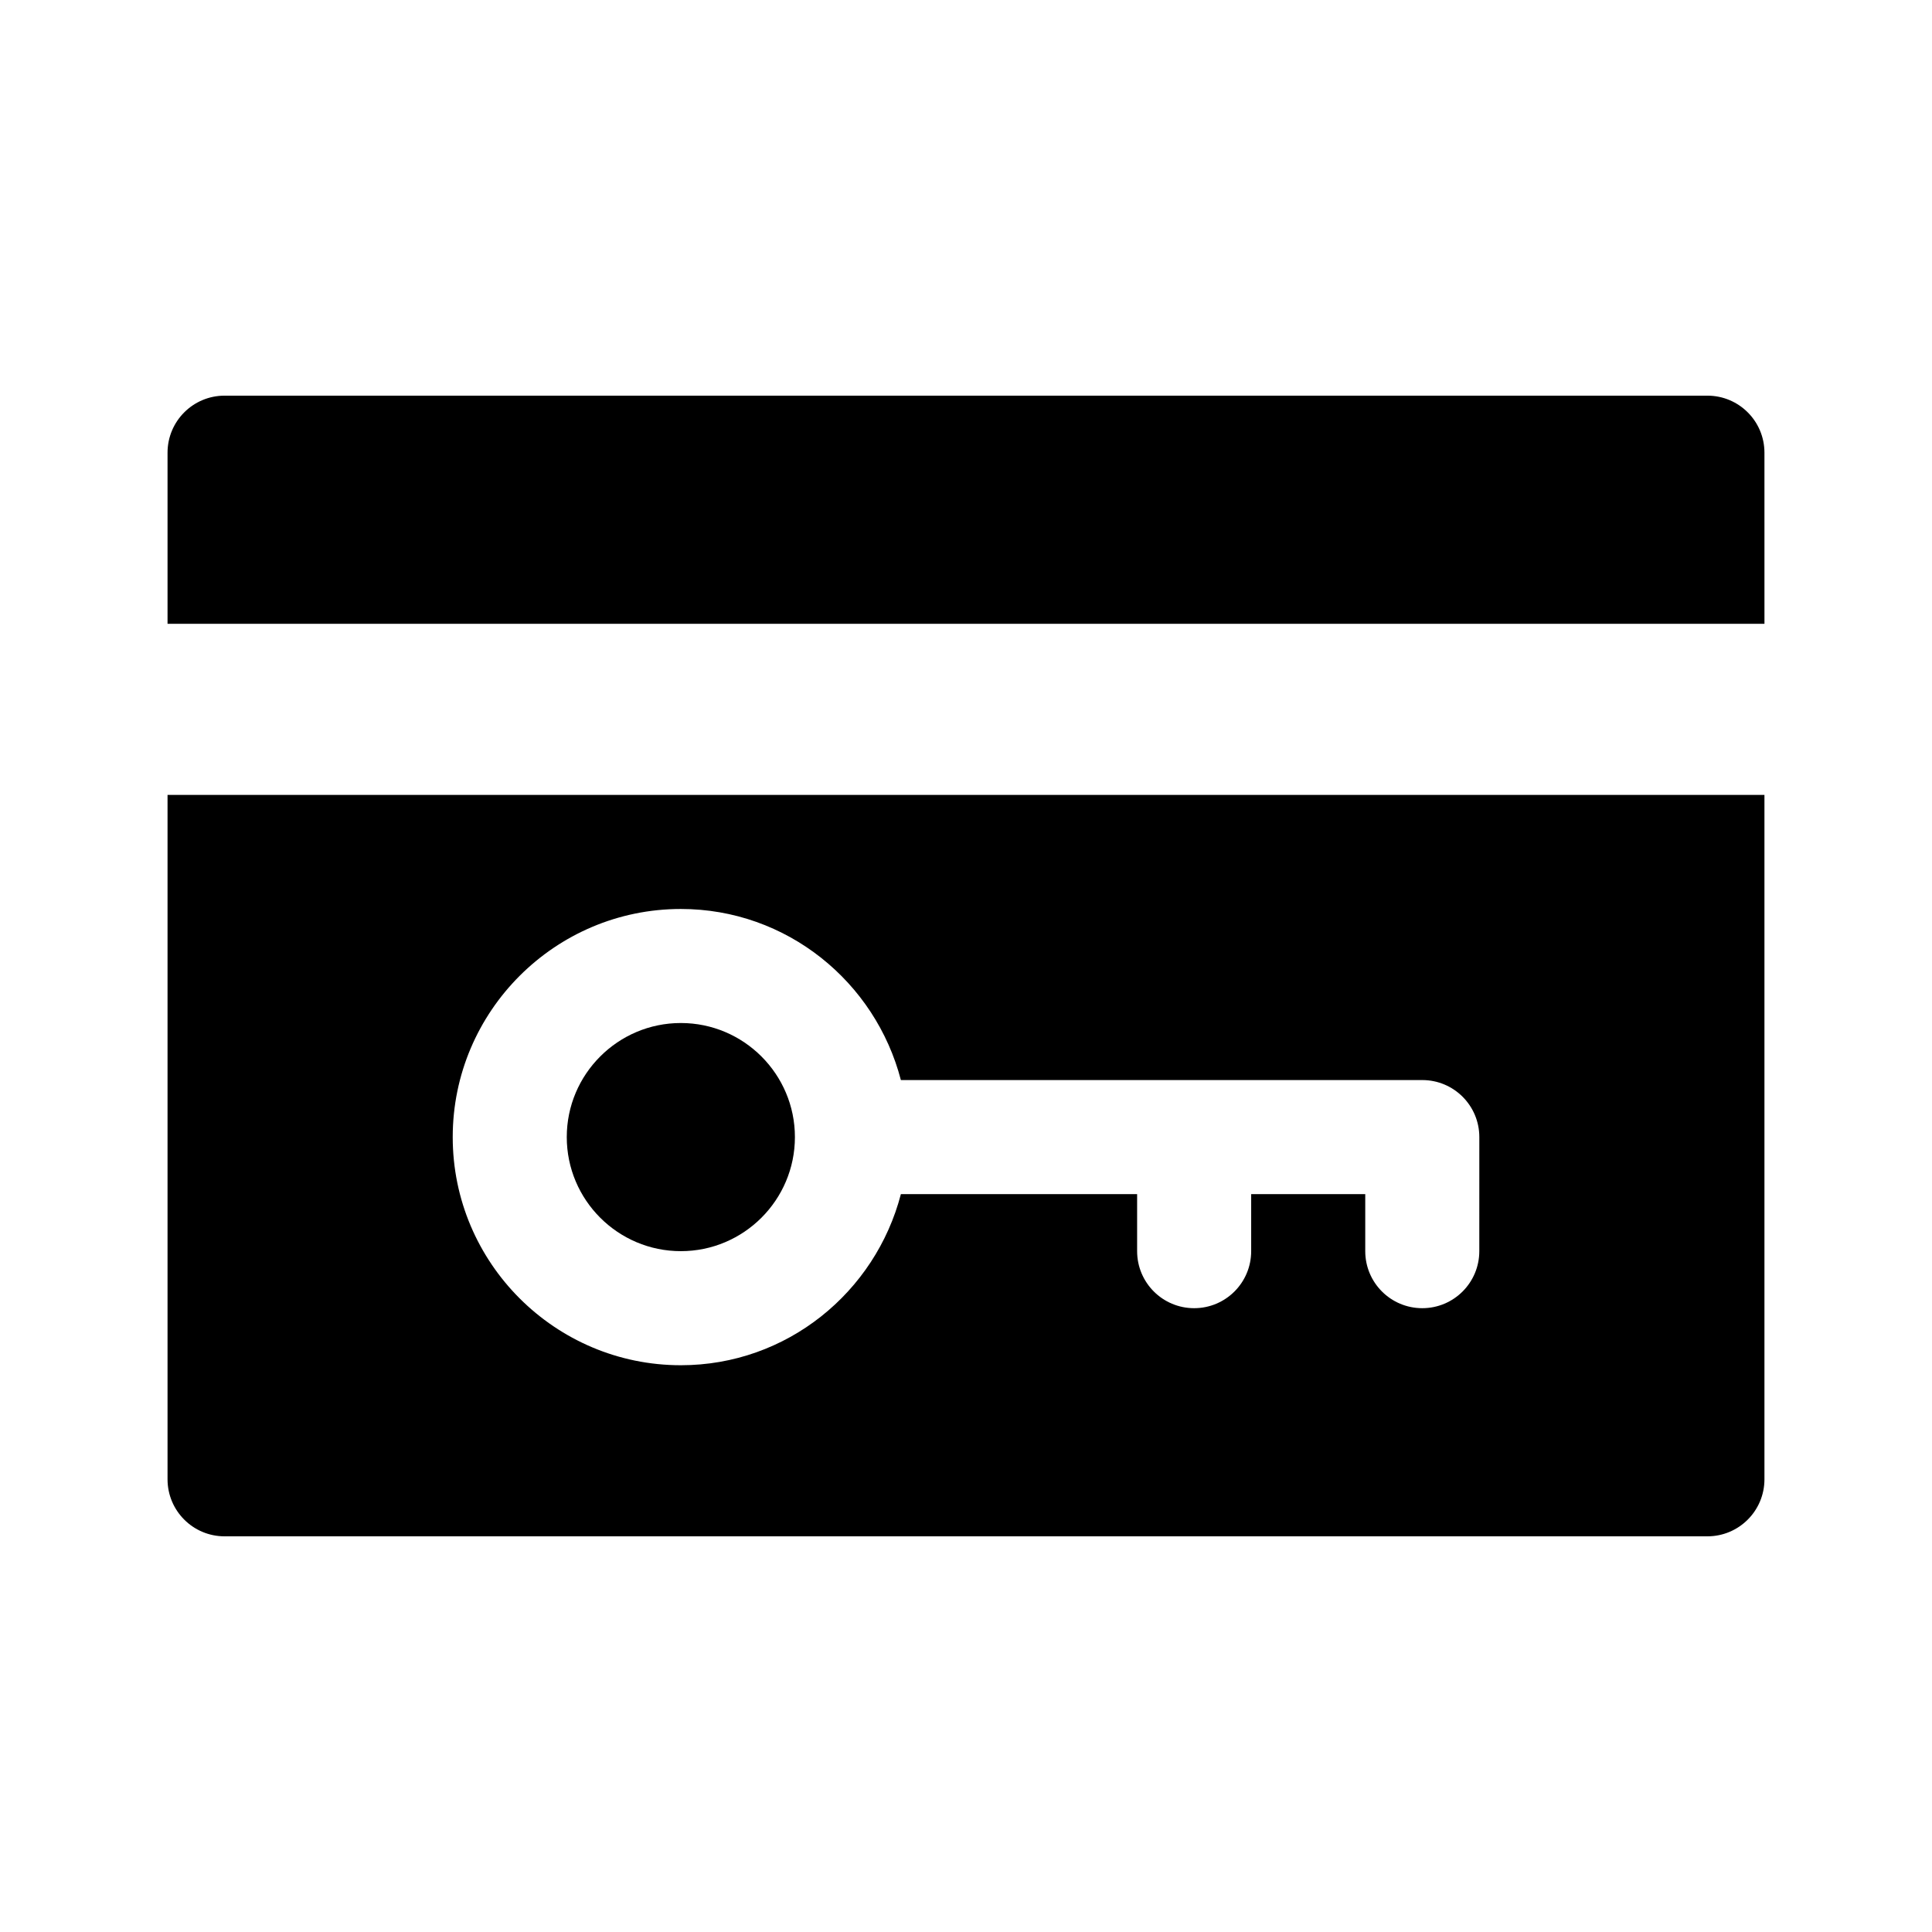
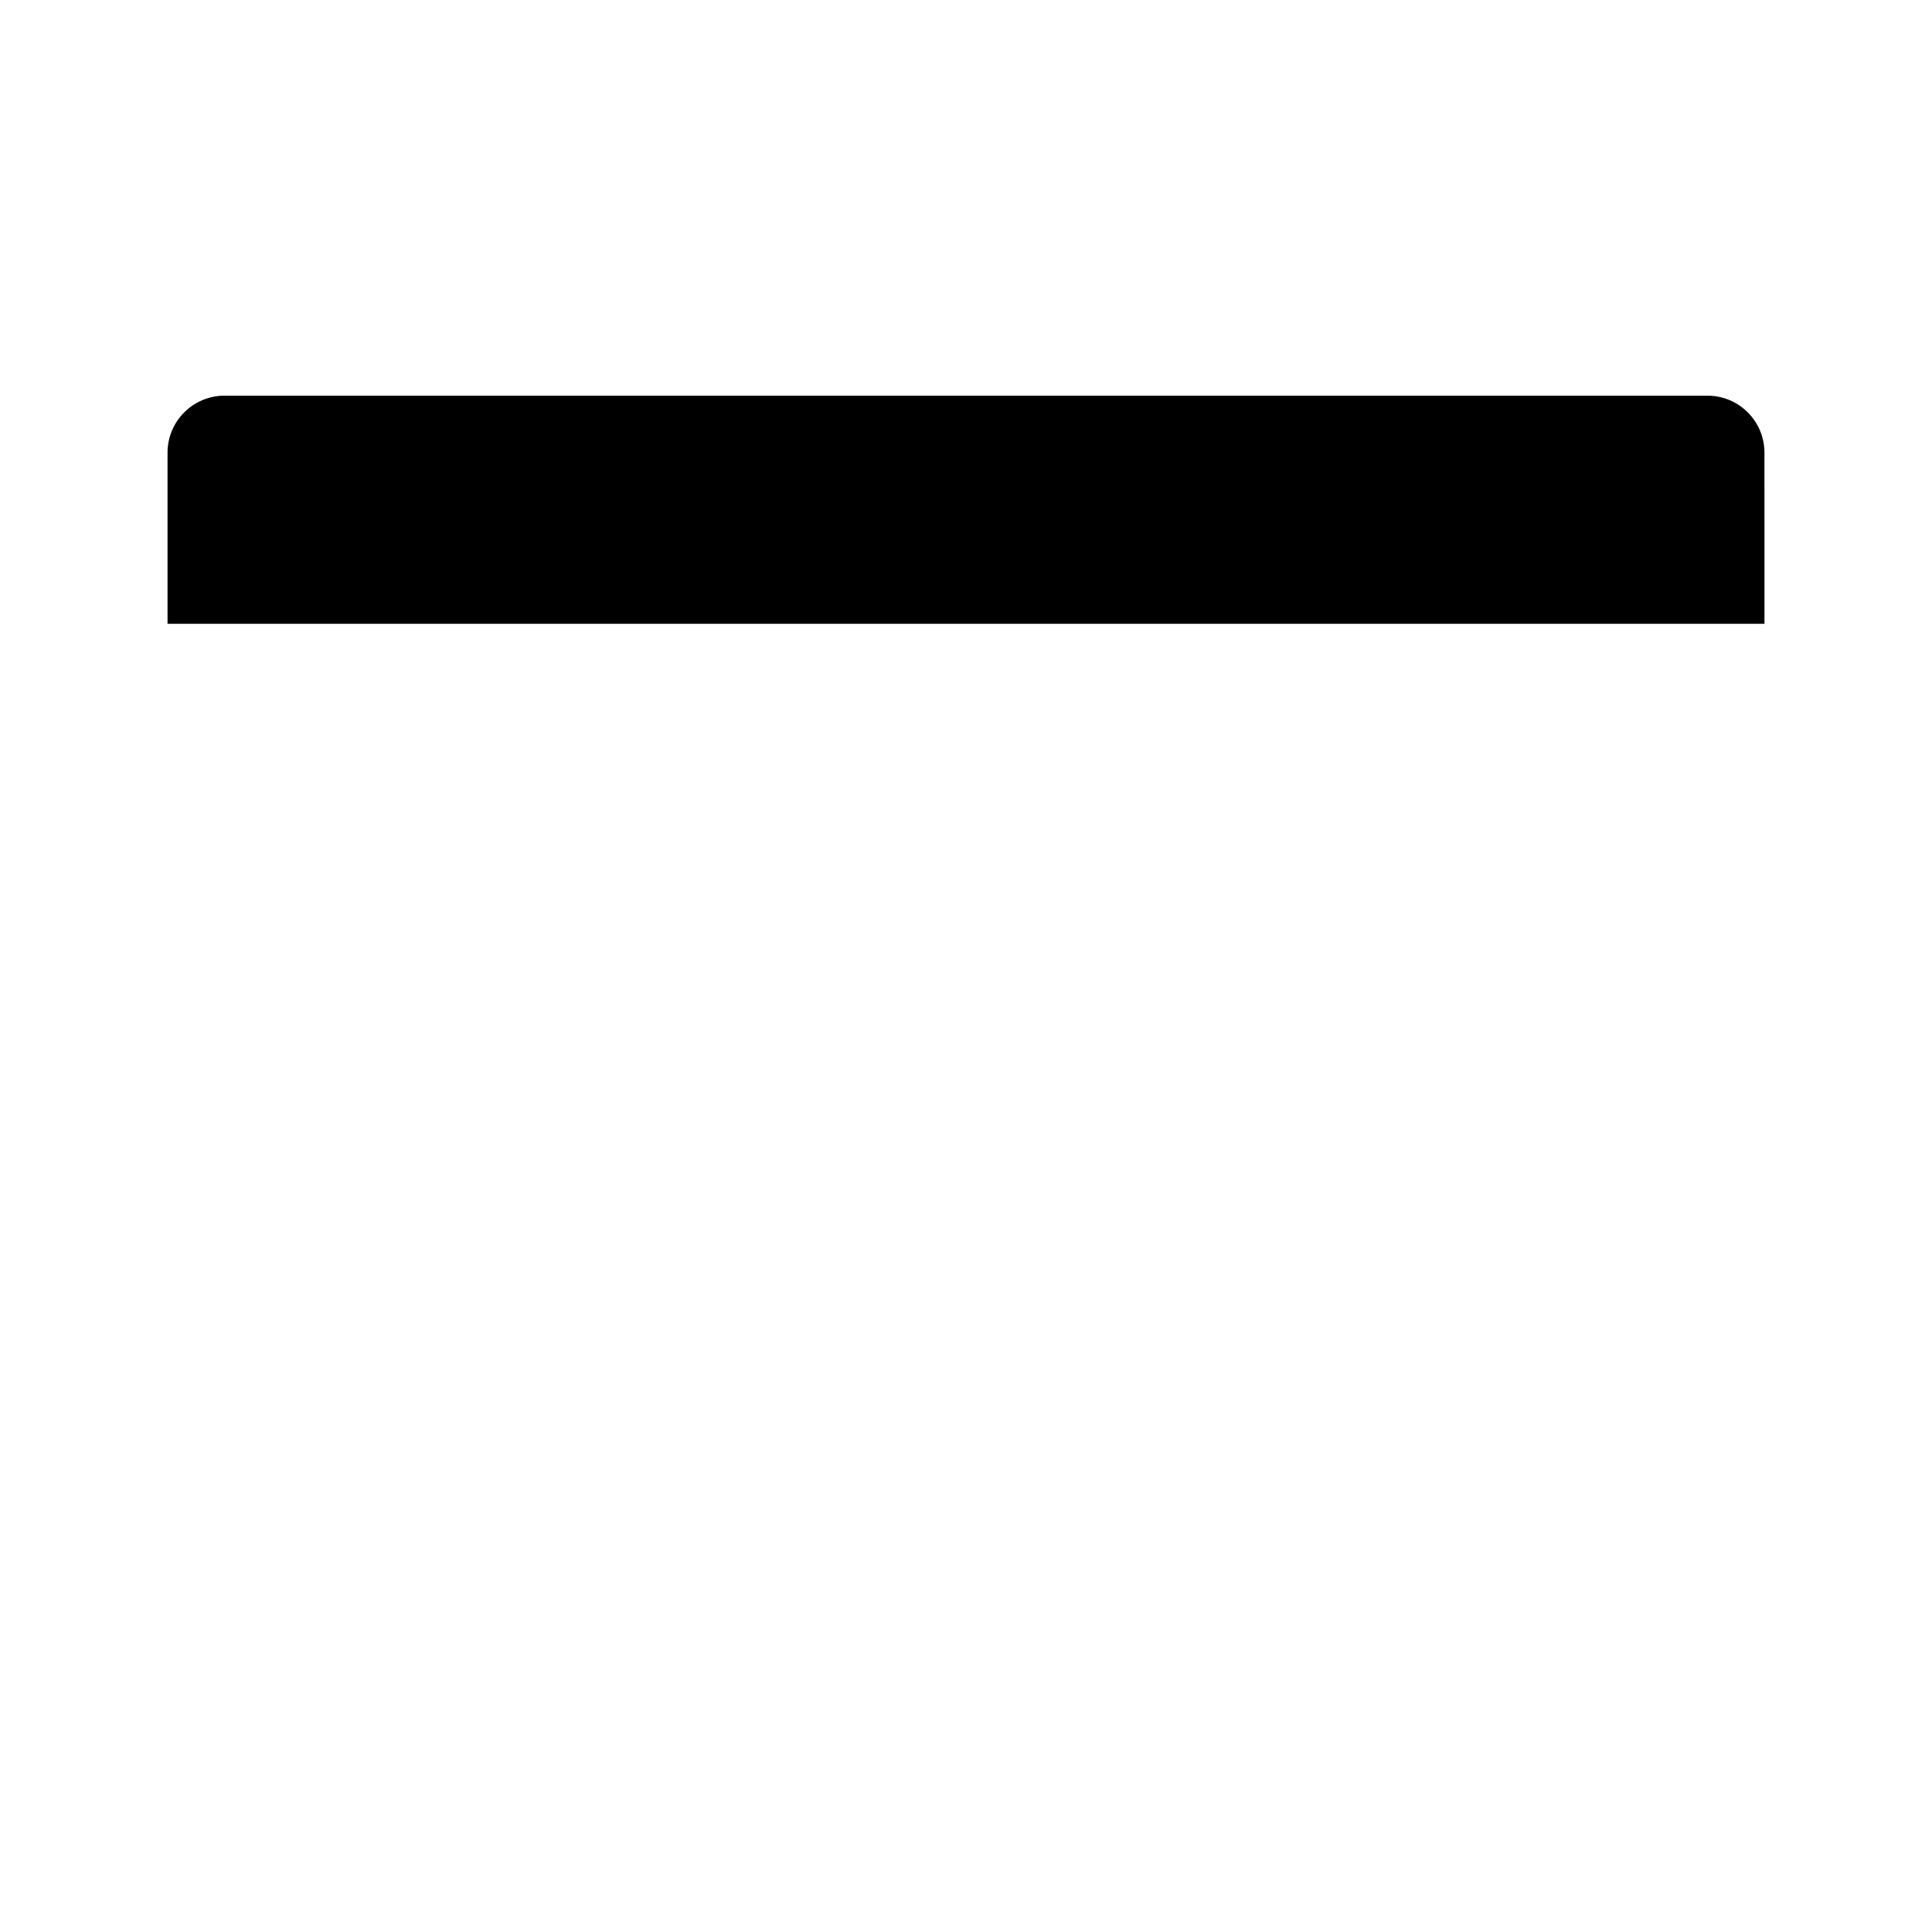
<svg xmlns="http://www.w3.org/2000/svg" fill="#000000" width="800px" height="800px" version="1.1" viewBox="144 144 512 512">
  <g>
-     <path d="m188.4 354.66v181.37c0 8.348 6.766 15.113 15.113 15.113h392.97c8.348 0 15.113-6.766 15.113-15.113v-181.37zm347.63 120.91c0 8.352-6.766 15.113-15.113 15.113-8.348 0-15.113-6.762-15.113-15.113v-15.113h-30.23v15.113c0 8.352-6.766 15.113-15.113 15.113-8.348 0-15.113-6.762-15.113-15.113v-15.113h-62.605c-6.762 26.008-30.223 45.344-58.312 45.344-33.336 0-60.457-27.113-60.457-60.457 0-33.336 27.121-60.457 60.457-60.457 28.086 0 51.551 19.34 58.312 45.344l138.18-0.004c8.348 0 15.113 6.762 15.113 15.113z" />
    <path d="m611.6 309.31h-423.2v-45.344c0-8.348 6.766-15.113 15.113-15.113h392.97c8.348 0 15.113 6.766 15.113 15.113z" />
-     <path d="m354.66 445.34c0 16.668-13.559 30.23-30.23 30.23s-30.23-13.562-30.23-30.23c0-16.668 13.559-30.23 30.23-30.23 16.672 0.004 30.23 13.566 30.23 30.23z" />
  </g>
</svg>